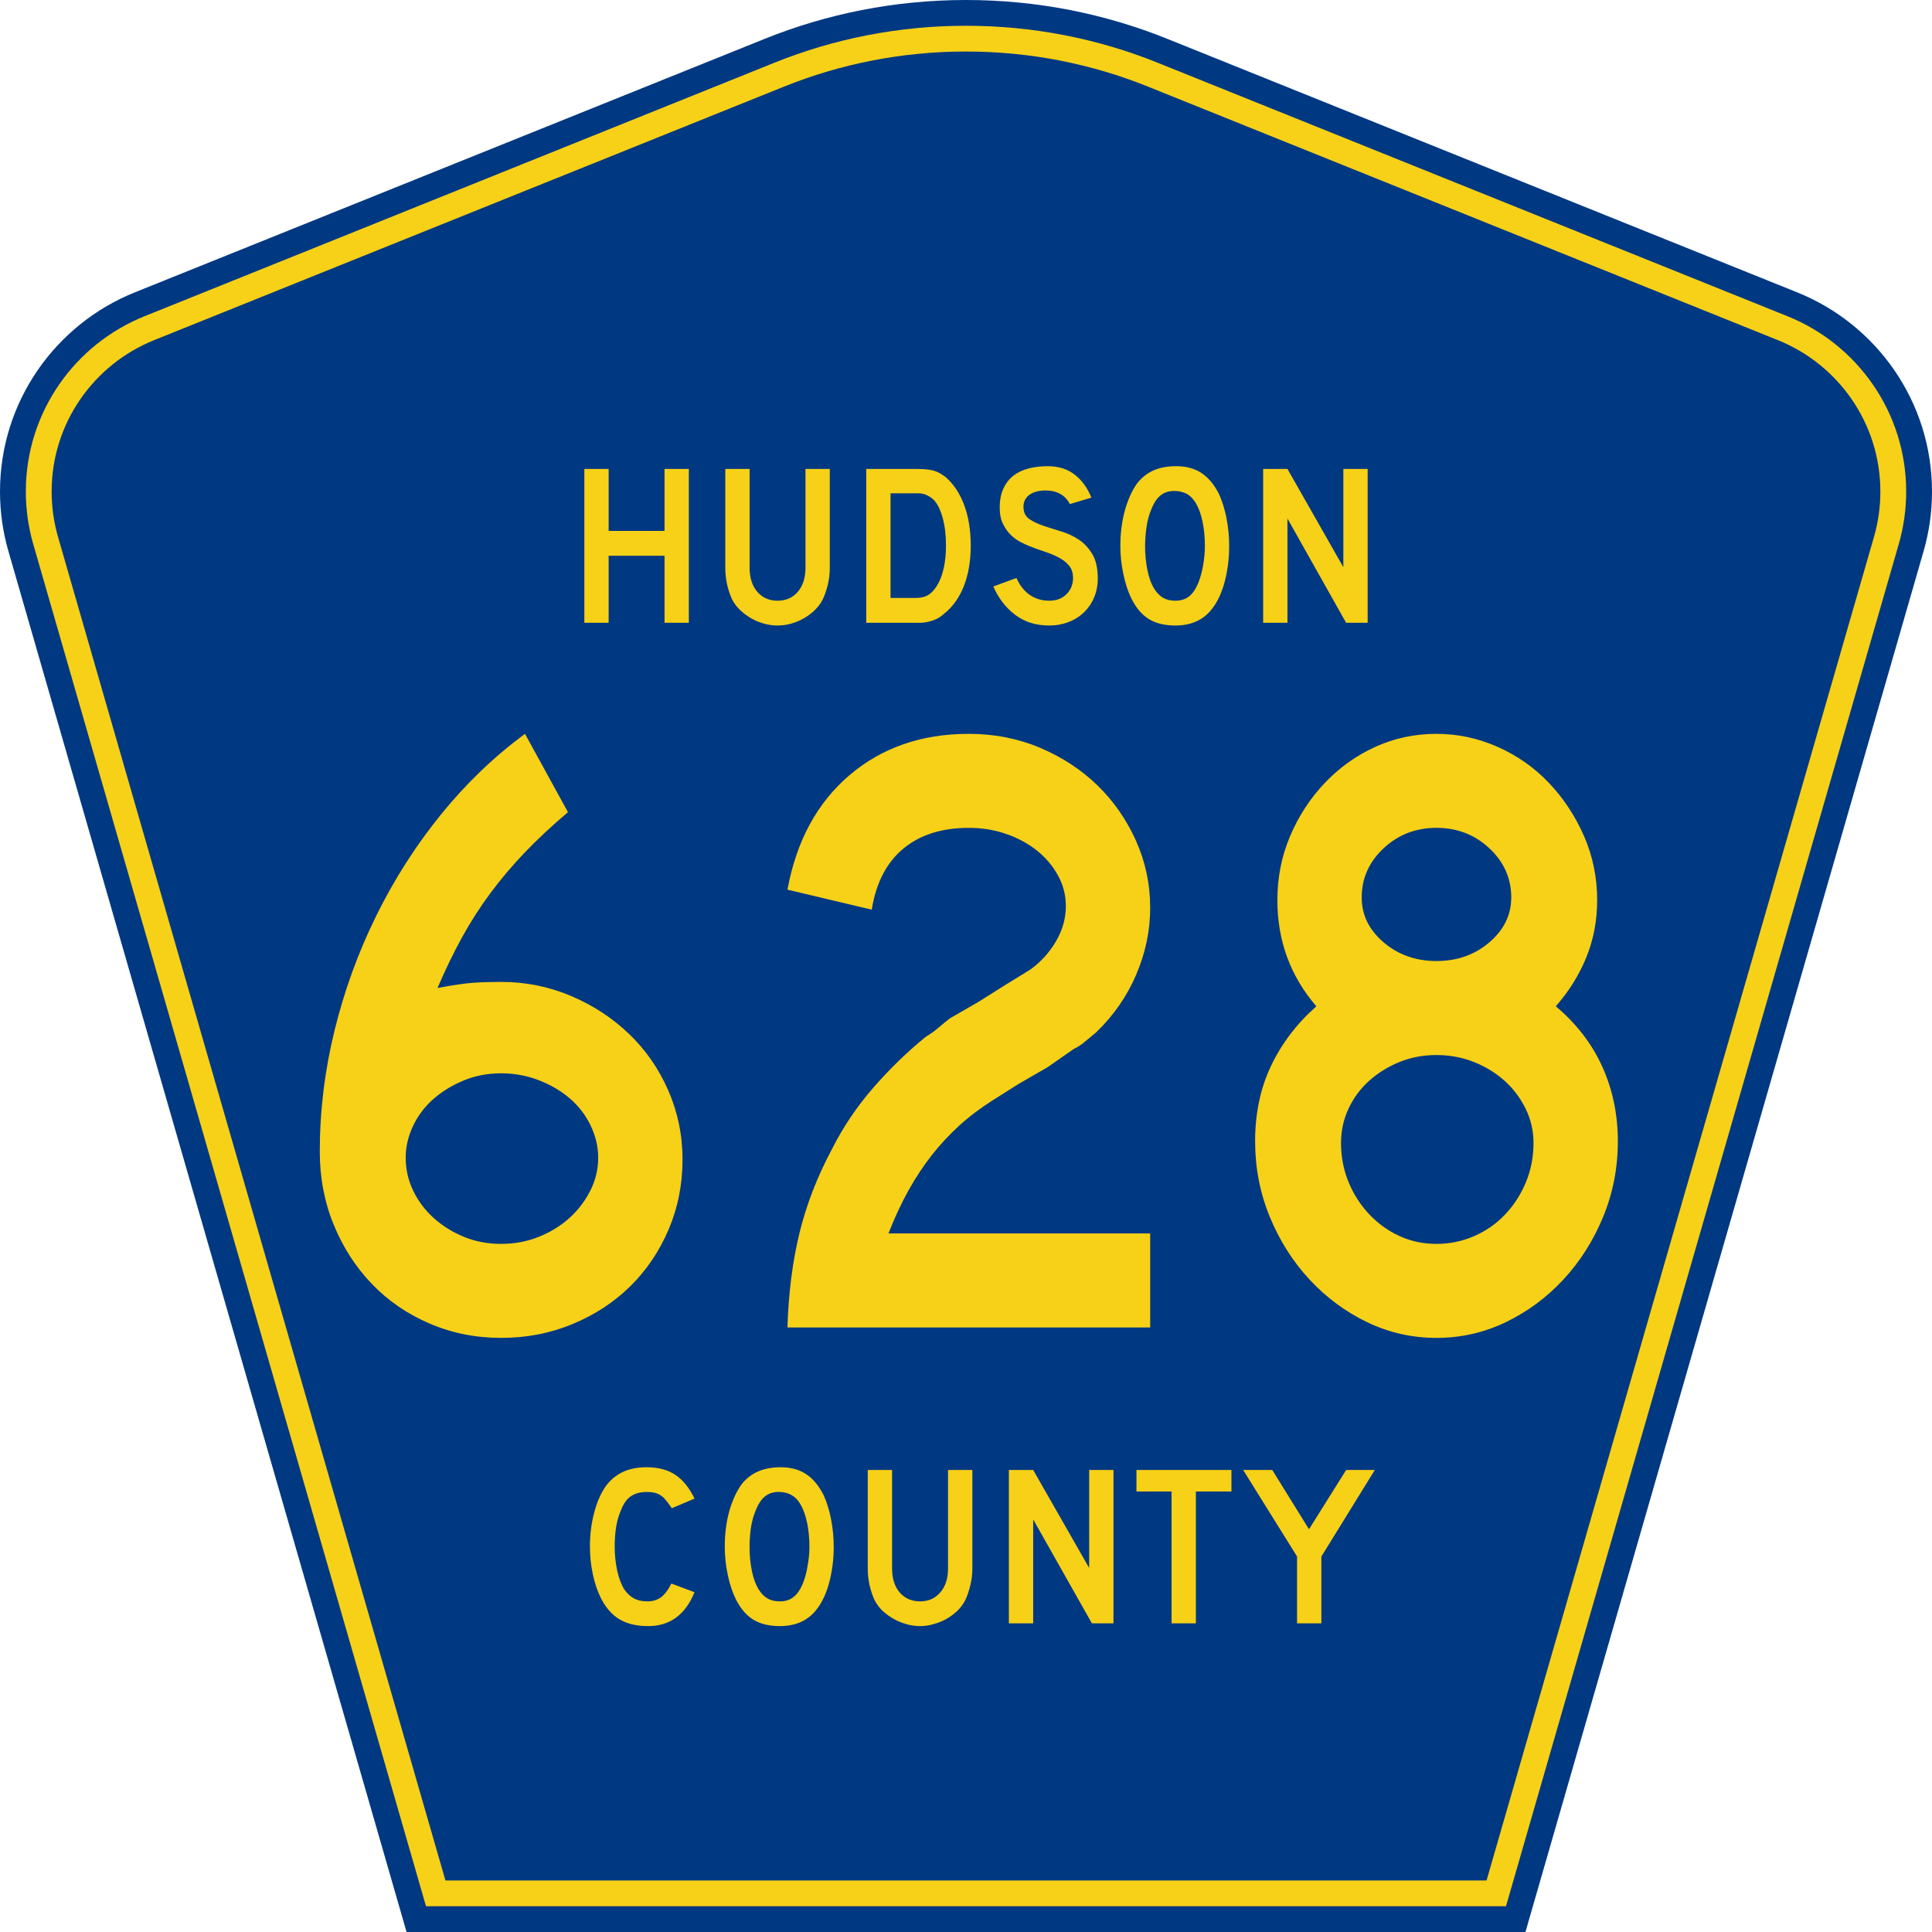
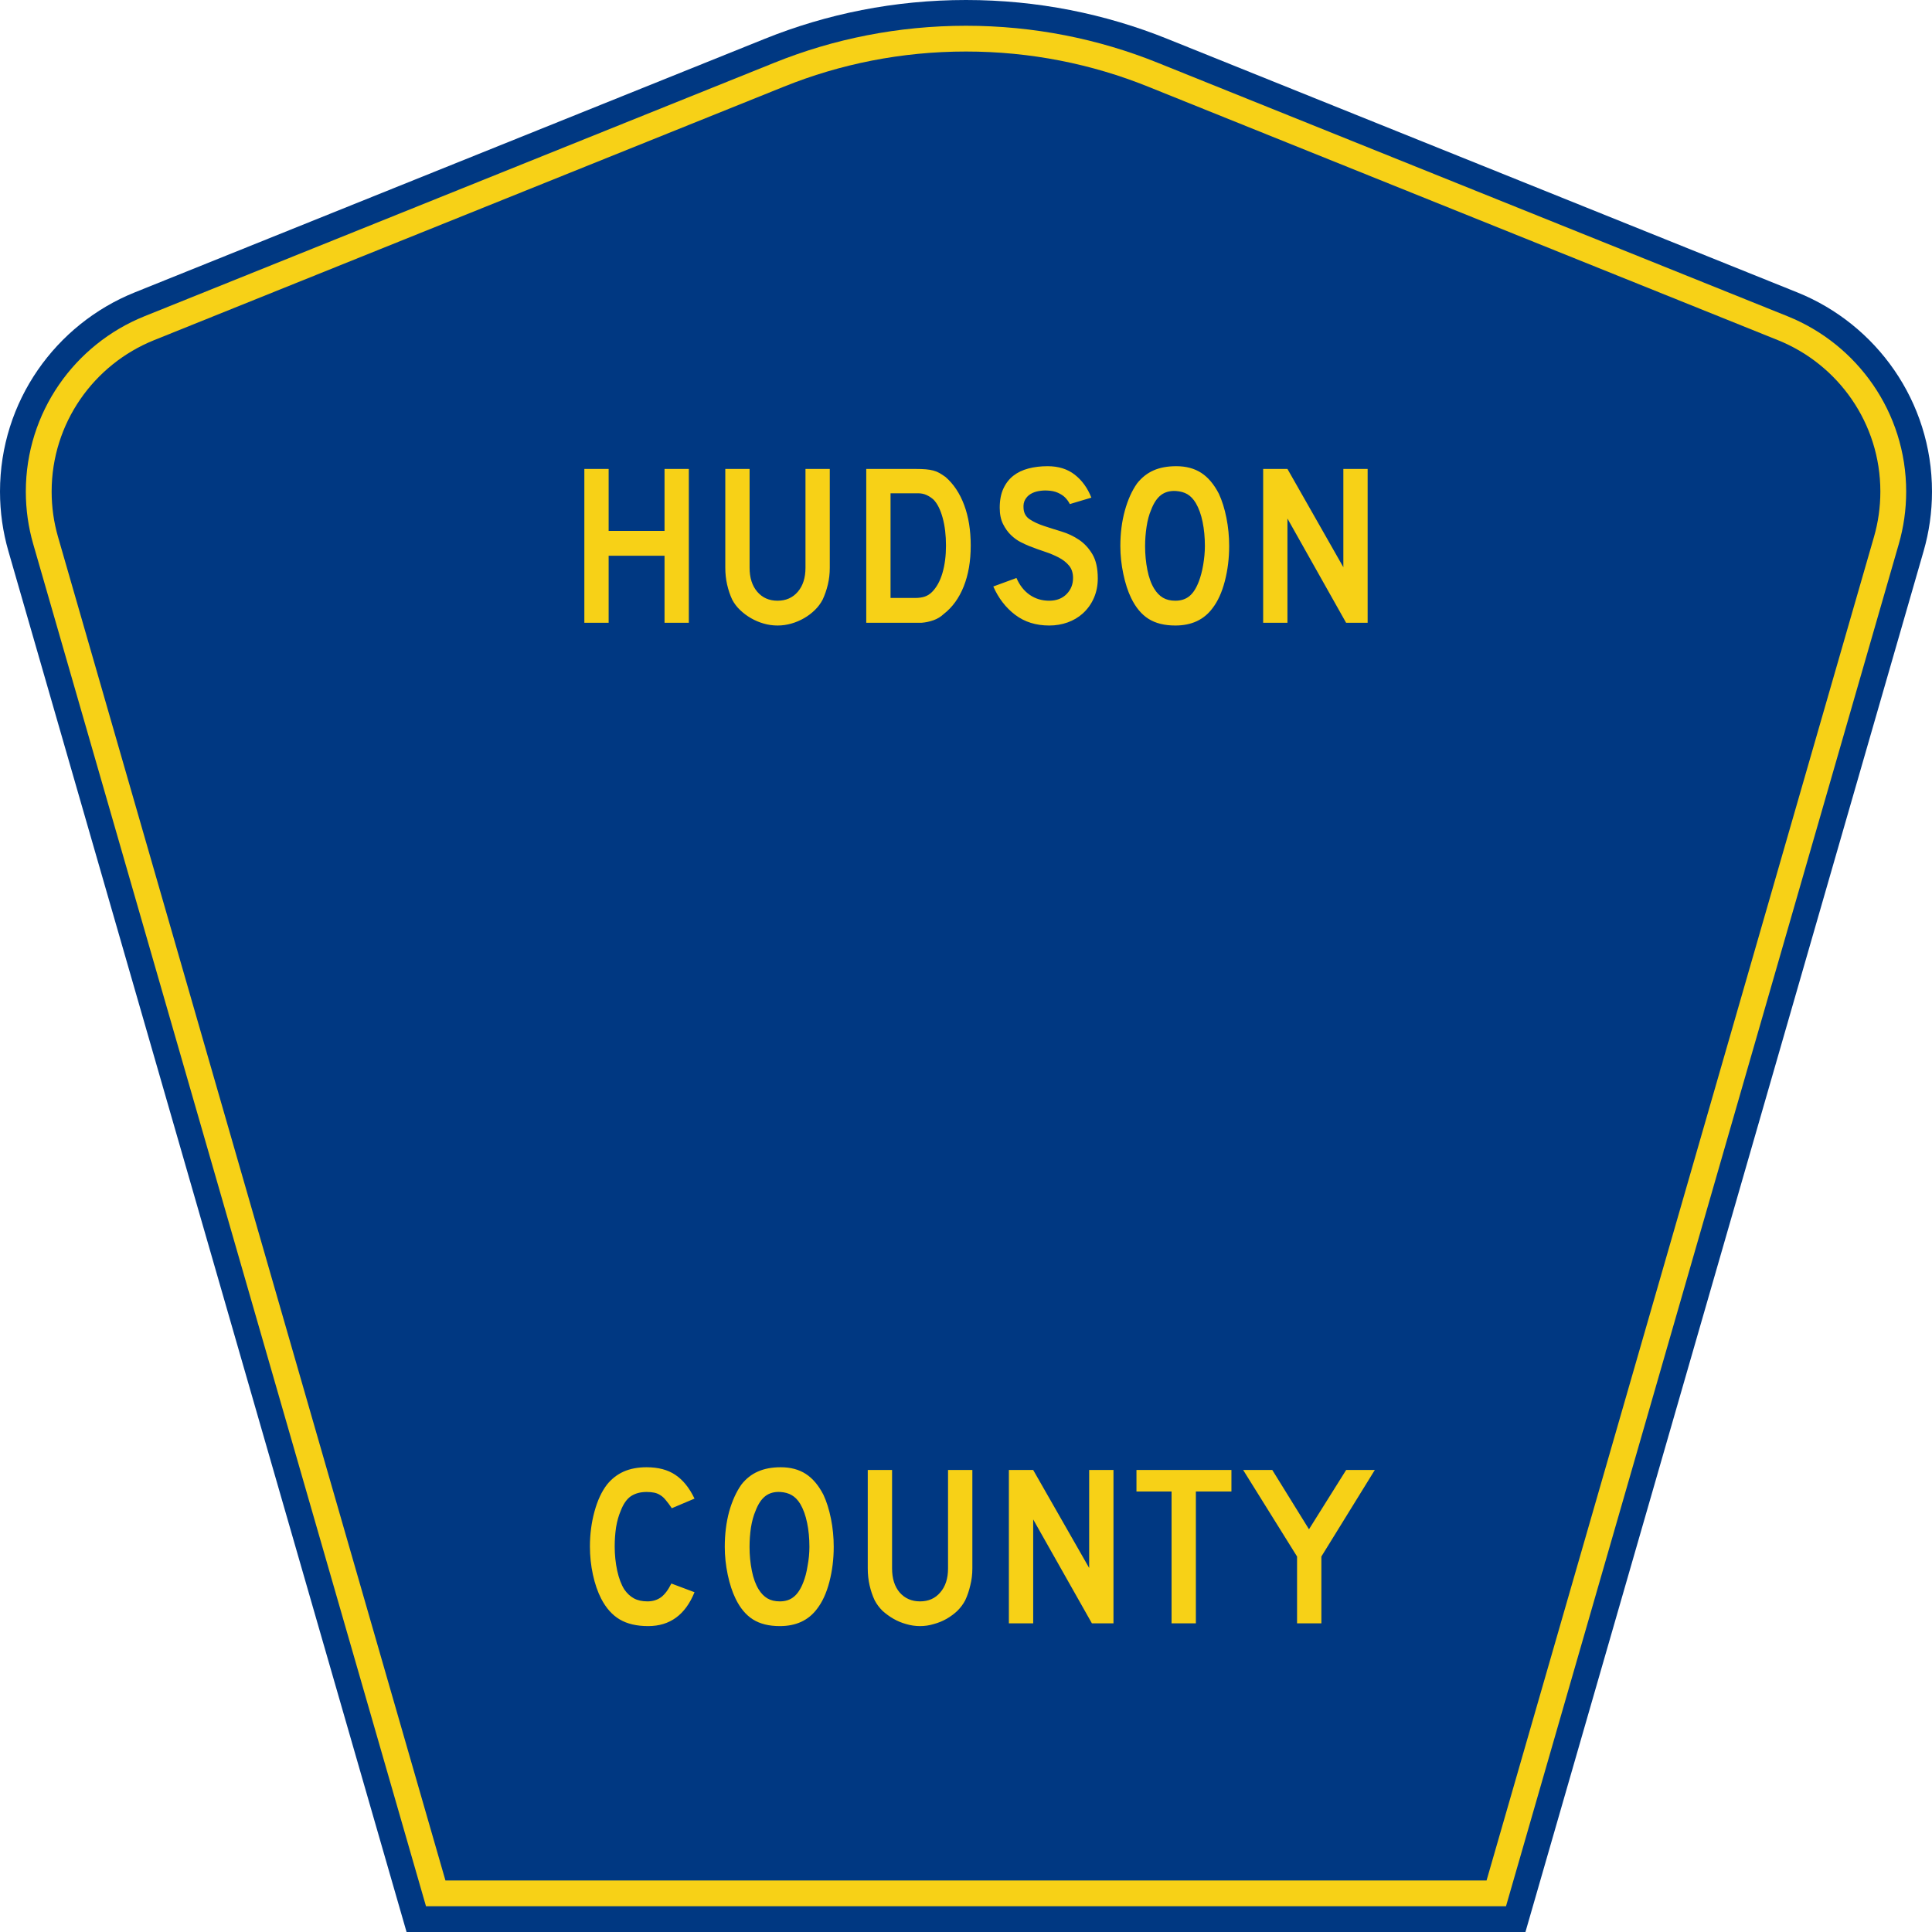
<svg xmlns="http://www.w3.org/2000/svg" xmlns:ns1="http://sodipodi.sourceforge.net/DTD/sodipodi-0.dtd" xmlns:ns2="http://www.inkscape.org/namespaces/inkscape" version="1.0" id="Layer_1" width="450" height="450" viewBox="0 0 448.949 450" overflow="visible" enable-background="new 0 0 448.949 450" xml:space="preserve" ns1:version="0.32" ns2:version="0.45.1" ns1:docname="Hudson County Route 628 NJ.svg" ns1:docbase="C:\Documents and Settings\Kyle\My Documents\CR Sheilds\Hudson" ns2:output_extension="org.inkscape.output.svg.inkscape">
  <defs id="defs52" />
  <ns1:namedview ns2:window-height="712" ns2:window-width="1024" ns2:pageshadow="2" ns2:pageopacity="0.0" borderopacity="1.0" bordercolor="#666666" pagecolor="#ffffff" id="base" ns2:zoom="1.78" ns2:cx="221.16023" ns2:cy="275.04251" ns2:window-x="0" ns2:window-y="22" ns2:current-layer="Layer_1" />
  <g id="g3">
    <path clip-rule="evenodd" d="M 94.17,450 L 1.421,128.337 C 0.154,123.941 -0.525,119.296 -0.525,114.494 C -0.525,93.492 12.453,75.515 30.845,68.109 L 177.585,9.048 C 192.068,3.213 207.895,0 224.475,0 C 241.053,0 256.88,3.213 271.364,9.048 L 418.104,68.109 C 436.496,75.515 449.474,93.492 449.474,114.494 C 449.474,119.296 448.796,123.941 447.528,128.337 L 354.779,450 L 94.17,450 L 94.17,450 z " id="path5" style="fill:#003882;fill-rule:evenodd" />
    <path clip-rule="evenodd" d="M 7.2,126.679 C 6.087,122.816 5.489,118.73 5.489,114.494 C 5.489,96.021 16.9,80.194 33.095,73.673 L 179.836,14.612 C 193.616,9.06 208.68,6 224.475,6 C 240.269,6 255.333,9.06 269.113,14.612 L 415.854,73.673 C 432.05,80.194 443.46,96.021 443.46,114.494 C 443.46,118.73 442.862,122.816 441.748,126.679 L 350.251,444 L 98.698,444 L 7.2,126.679 z " id="path7" style="fill:#f7d117;fill-rule:evenodd" />
    <path clip-rule="evenodd" d="M 11.503,114.494 C 11.503,98.549 21.348,84.874 35.346,79.237 L 182.087,20.175 C 195.164,14.907 209.465,12 224.475,12 C 239.484,12 253.786,14.907 266.862,20.175 L 413.603,79.237 C 427.601,84.874 437.446,98.549 437.446,114.494 C 437.446,118.164 436.928,121.691 435.969,125.021 L 345.723,438 L 103.226,438 L 12.98,125.021 C 12.021,121.692 11.503,118.164 11.503,114.494 z " id="path9" style="fill:#003882;fill-rule:evenodd" />
  </g>
  <path style="font-size:53.37px;font-style:normal;font-variant:normal;font-weight:normal;font-stretch:normal;text-align:center;line-height:125%;writing-mode:lr-tb;text-anchor:middle;fill:#f7d117;fill-opacity:1;font-family:Roadgeek 2005 Series D" d="M 161.241,370.859 C 159.104,376.119 155.507,378.75 150.449,378.75 C 147.778,378.75 145.569,378.234 143.824,377.203 C 142.079,376.173 140.636,374.556 139.496,372.352 C 138.677,370.752 138.036,368.886 137.573,366.754 C 137.11,364.621 136.879,362.435 136.879,360.196 C 136.879,357.353 137.235,354.634 137.947,352.039 C 138.659,349.445 139.639,347.348 140.886,345.748 C 141.954,344.433 143.236,343.438 144.732,342.763 C 146.264,342.087 148.045,341.75 150.075,341.75 C 152.782,341.75 155.008,342.336 156.753,343.509 C 158.534,344.682 160.03,346.53 161.241,349.054 L 155.952,351.293 C 155.453,350.546 154.99,349.924 154.563,349.427 C 154.171,348.929 153.744,348.538 153.28,348.254 C 152.853,347.97 152.372,347.774 151.838,347.667 C 151.339,347.561 150.752,347.508 150.075,347.508 C 148.615,347.508 147.386,347.845 146.388,348.52 C 145.427,349.196 144.643,350.333 144.038,351.933 C 143.575,352.999 143.219,354.261 142.969,355.718 C 142.755,357.175 142.649,358.668 142.649,360.196 C 142.649,362.151 142.845,364.035 143.236,365.848 C 143.628,367.625 144.18,369.082 144.893,370.219 C 145.534,371.143 146.282,371.837 147.136,372.299 C 147.991,372.761 149.042,372.992 150.289,372.992 C 151.5,372.992 152.55,372.672 153.441,372.032 C 154.331,371.357 155.133,370.29 155.845,368.833 L 161.241,370.859 L 161.241,370.859 M 193.665,360.303 C 193.665,363.146 193.327,365.865 192.65,368.46 C 191.973,371.055 191.011,373.152 189.765,374.751 C 187.77,377.417 184.885,378.75 181.11,378.75 C 178.581,378.75 176.497,378.234 174.859,377.203 C 173.221,376.173 171.867,374.556 170.799,372.352 C 170.051,370.824 169.445,368.975 168.982,366.807 C 168.519,364.604 168.287,362.435 168.287,360.303 C 168.287,357.353 168.626,354.616 169.303,352.093 C 170.015,349.569 170.977,347.454 172.188,345.748 C 173.256,344.398 174.521,343.402 175.981,342.763 C 177.477,342.087 179.258,341.75 181.324,341.75 C 183.603,341.75 185.544,342.265 187.147,343.296 C 188.75,344.326 190.121,345.944 191.261,348.147 C 192.009,349.747 192.596,351.613 193.024,353.745 C 193.451,355.878 193.665,358.064 193.665,360.303 M 188.002,360.303 C 188.002,358.277 187.824,356.411 187.468,354.705 C 187.111,352.963 186.577,351.488 185.865,350.28 C 185.295,349.356 184.636,348.68 183.888,348.254 C 183.176,347.827 182.285,347.579 181.217,347.508 C 179.828,347.436 178.67,347.756 177.744,348.467 C 176.818,349.178 176.052,350.333 175.447,351.933 C 174.984,352.999 174.627,354.296 174.378,355.825 C 174.164,357.317 174.058,358.81 174.058,360.303 C 174.058,362.222 174.236,364.07 174.592,365.848 C 174.948,367.625 175.482,369.082 176.195,370.219 C 176.764,371.143 177.441,371.837 178.225,372.299 C 179.008,372.761 179.97,372.992 181.11,372.992 C 182.428,372.992 183.514,372.636 184.369,371.925 C 185.259,371.215 186.007,370.059 186.613,368.46 C 186.791,367.998 186.969,367.447 187.147,366.807 C 187.325,366.132 187.468,365.439 187.574,364.728 C 187.717,363.982 187.824,363.235 187.895,362.489 C 187.966,361.742 188.002,361.014 188.002,360.303 M 225.955,365.314 C 225.955,366.701 225.794,368.016 225.474,369.26 C 225.189,370.504 224.797,371.659 224.298,372.725 C 223.835,373.614 223.23,374.431 222.482,375.178 C 221.734,375.888 220.897,376.51 219.971,377.044 C 219.045,377.577 218.048,377.985 216.979,378.27 C 215.946,378.59 214.878,378.75 213.773,378.75 C 212.669,378.75 211.583,378.59 210.514,378.27 C 209.481,377.985 208.502,377.577 207.576,377.044 C 206.65,376.51 205.795,375.888 205.011,375.178 C 204.263,374.431 203.658,373.614 203.195,372.725 C 202.696,371.659 202.305,370.504 202.02,369.26 C 201.735,368.016 201.592,366.701 201.592,365.314 L 201.592,342.389 L 207.255,342.389 L 207.255,365.314 C 207.255,367.66 207.843,369.526 209.018,370.912 C 210.229,372.299 211.814,372.992 213.773,372.992 C 215.732,372.992 217.3,372.299 218.475,370.912 C 219.686,369.526 220.291,367.66 220.291,365.314 L 220.291,342.389 L 225.955,342.389 L 225.955,365.314 L 225.955,365.314 M 253.802,378.11 L 240.125,353.905 L 240.125,378.11 L 234.462,378.11 L 234.462,342.389 L 240.125,342.389 L 253.161,365.208 L 253.161,342.389 L 258.824,342.389 L 258.824,378.11 L 253.802,378.11 M 278.017,347.401 L 278.017,378.11 L 272.354,378.11 L 272.354,347.401 L 264.18,347.401 L 264.18,342.389 L 286.298,342.389 L 286.298,347.401 L 278.017,347.401 M 307.248,362.542 L 307.248,378.11 L 301.585,378.11 L 301.585,362.542 L 289.03,342.389 L 295.815,342.389 L 304.363,356.198 L 313.018,342.389 L 319.696,342.389 L 307.248,362.542" id="text1389" />
-   <path transform="scale(0.956,1.046)" style="font-size:193.813px;font-style:normal;font-weight:normal;text-align:center;text-anchor:middle;fill:#f7d117;fill-opacity:1;stroke:none;stroke-width:1px;stroke-linecap:butt;stroke-linejoin:miter;stroke-opacity:1;font-family:Comic Sans MS" d="M 165.74,258.188 C 165.74,263.744 164.609,268.944 162.348,273.788 C 160.086,278.632 156.985,282.832 153.044,286.386 C 149.102,289.941 144.419,292.751 138.993,294.818 C 133.568,296.884 127.753,297.917 121.551,297.917 C 115.348,297.917 109.533,296.851 104.106,294.72 C 98.678,292.589 93.994,289.649 90.055,285.901 C 86.116,282.153 83.016,277.76 80.754,272.72 C 78.493,267.681 77.362,262.255 77.362,256.443 C 77.362,247.398 78.557,238.417 80.947,229.502 C 83.336,220.586 86.727,212.058 91.12,203.918 C 95.512,195.777 100.778,188.251 106.915,181.338 C 113.052,174.426 119.869,168.45 127.365,163.411 L 137.828,180.853 C 133.822,183.957 130.301,186.961 127.265,189.867 C 124.228,192.774 121.45,195.777 118.931,198.878 C 116.411,201.98 114.118,205.243 112.052,208.667 C 109.986,212.092 107.983,215.87 106.043,220.003 C 109.793,219.36 112.668,218.974 114.669,218.843 C 116.67,218.713 118.964,218.648 121.551,218.648 C 127.493,218.648 133.146,219.682 138.508,221.751 C 143.871,223.819 148.587,226.629 152.656,230.182 C 156.726,233.735 159.923,237.934 162.25,242.78 C 164.576,247.626 165.74,252.762 165.74,258.188 L 165.74,258.188 z M 145.192,257.798 C 145.192,255.345 144.579,252.955 143.353,250.629 C 142.126,248.303 140.447,246.299 138.316,244.62 C 136.185,242.94 133.665,241.584 130.757,240.55 C 127.849,239.517 124.78,239.001 121.551,239.001 C 118.321,239.001 115.318,239.517 112.54,240.55 C 109.762,241.584 107.306,242.94 105.173,244.62 C 103.04,246.299 101.36,248.303 100.134,250.629 C 98.907,252.955 98.294,255.345 98.294,257.798 C 98.294,260.384 98.907,262.84 100.134,265.164 C 101.36,267.489 103.04,269.524 105.173,271.268 C 107.306,273.013 109.762,274.402 112.54,275.435 C 115.318,276.468 118.321,276.985 121.551,276.985 C 124.78,276.985 127.817,276.468 130.66,275.435 C 133.503,274.402 135.99,273.013 138.121,271.268 C 140.252,269.524 141.963,267.489 143.255,265.164 C 144.546,262.84 145.192,260.384 145.192,257.798 L 145.192,257.798 z M 191.303,295.592 C 191.559,287.97 192.527,280.993 194.207,274.66 C 195.887,268.328 198.537,262.062 202.156,255.863 C 204.869,250.95 208.228,246.394 212.232,242.195 C 216.236,237.995 220.5,234.216 225.023,230.856 C 226.186,230.214 227.22,229.536 228.125,228.824 C 229.03,228.113 229.934,227.434 230.837,226.787 L 237.816,223.108 L 244.21,219.423 L 250.414,215.933 C 252.997,214.254 255.096,212.154 256.711,209.634 C 258.325,207.115 259.133,204.498 259.133,201.785 C 259.133,199.333 258.487,197.04 257.196,194.907 C 255.904,192.774 254.193,190.932 252.062,189.382 C 249.93,187.833 247.443,186.606 244.6,185.7 C 241.757,184.796 238.721,184.343 235.492,184.343 C 228.903,184.343 223.572,185.894 219.501,188.995 C 215.43,192.096 212.878,196.618 211.845,202.56 L 191.303,198.107 C 193.499,187.251 198.538,178.755 206.418,172.617 C 214.298,166.48 223.989,163.411 235.492,163.411 C 241.694,163.411 247.476,164.445 252.836,166.513 C 258.197,168.581 262.848,171.359 266.789,174.847 C 270.73,178.335 273.864,182.437 276.191,187.153 C 278.517,191.869 279.68,196.876 279.68,202.176 C 279.68,207.215 278.549,212.157 276.288,217.001 C 274.027,221.845 270.765,226.142 266.502,229.892 C 265.469,230.665 264.533,231.375 263.693,232.021 C 262.853,232.668 261.979,233.185 261.073,233.571 L 254.679,237.64 L 247.7,241.325 L 241.306,245.01 C 238.202,246.816 235.456,248.721 233.067,250.724 C 230.677,252.727 228.481,254.892 226.478,257.218 C 224.474,259.544 222.6,262.129 220.856,264.972 C 219.111,267.815 217.464,271.045 215.914,274.66 L 279.68,274.66 L 279.68,295.592 L 191.303,295.592 z M 393.621,254.119 C 393.621,260.061 392.425,265.681 390.034,270.978 C 387.642,276.276 384.412,280.928 380.342,284.934 C 376.273,288.94 371.59,292.106 366.292,294.43 C 360.994,296.755 355.375,297.917 349.432,297.917 C 343.486,297.917 337.864,296.755 332.567,294.43 C 327.269,292.106 322.585,288.94 318.516,284.934 C 314.447,280.928 311.217,276.276 308.828,270.978 C 306.438,265.681 305.244,260.061 305.244,254.119 C 305.244,247.916 306.535,242.328 309.118,237.353 C 311.7,232.379 315.383,227.954 320.166,224.078 C 313.834,217.359 310.667,209.477 310.667,200.431 C 310.667,195.392 311.701,190.643 313.77,186.185 C 315.838,181.728 318.648,177.787 322.201,174.362 C 325.754,170.938 329.856,168.256 334.507,166.318 C 339.157,164.38 344.133,163.411 349.432,163.411 C 354.602,163.411 359.576,164.38 364.355,166.318 C 369.134,168.256 373.301,170.938 376.856,174.362 C 380.41,177.787 383.253,181.728 385.385,186.185 C 387.516,190.643 388.582,195.392 388.582,200.431 C 388.582,204.954 387.709,209.186 385.964,213.127 C 384.219,217.068 381.732,220.718 378.503,224.078 C 383.542,227.954 387.322,232.443 389.841,237.546 C 392.361,242.648 393.621,248.172 393.621,254.119 L 393.621,254.119 z M 367.65,199.851 C 367.649,195.585 365.873,191.934 362.32,188.897 C 358.768,185.861 354.472,184.343 349.432,184.343 C 344.393,184.343 340.097,185.861 336.544,188.897 C 332.991,191.934 331.215,195.585 331.215,199.851 C 331.215,203.728 332.991,207.055 336.544,209.832 C 340.097,212.61 344.393,213.999 349.432,213.999 C 354.472,213.999 358.768,212.61 362.32,209.832 C 365.873,207.055 367.649,203.728 367.65,199.851 L 367.65,199.851 z M 373.073,254.503 C 373.073,251.79 372.428,249.239 371.136,246.85 C 369.845,244.46 368.133,242.393 366.002,240.648 C 363.871,238.903 361.384,237.514 358.541,236.481 C 355.698,235.448 352.662,234.931 349.432,234.931 C 346.203,234.931 343.199,235.448 340.421,236.481 C 337.643,237.514 335.188,238.903 333.054,240.648 C 330.921,242.393 329.241,244.46 328.015,246.85 C 326.789,249.239 326.176,251.79 326.176,254.503 C 326.176,257.606 326.789,260.514 328.015,263.227 C 329.241,265.94 330.921,268.33 333.054,270.396 C 335.188,272.462 337.643,274.077 340.421,275.24 C 343.199,276.403 346.203,276.985 349.432,276.985 C 352.662,276.985 355.73,276.403 358.638,275.24 C 361.546,274.077 364.066,272.462 366.197,270.396 C 368.329,268.33 370.007,265.94 371.234,263.227 C 372.46,260.514 373.073,257.606 373.073,254.503 L 373.073,254.503 z " id="text2252" />
  <path transform="scale(0.999,1.001)" style="font-size:53.417px;font-style:normal;font-weight:normal;text-align:center;text-anchor:middle;fill:#f7d117;fill-opacity:1;stroke:none;stroke-width:1px;stroke-linecap:butt;stroke-linejoin:miter;stroke-opacity:1;font-family:Roadgeek 2005 Series D" d="M 154.412,144.907 L 154.412,129.31 L 141.379,129.31 L 141.379,144.907 L 135.716,144.907 L 135.716,109.117 L 141.379,109.117 L 141.379,123.541 L 154.412,123.541 L 154.412,109.117 L 160.075,109.117 L 160.075,144.907 L 154.412,144.907 z M 192.939,132.088 C 192.939,133.476 192.787,134.794 192.485,136.04 C 192.182,137.286 191.781,138.443 191.282,139.511 C 190.819,140.402 190.214,141.213 189.466,141.943 C 188.719,142.672 187.882,143.304 186.956,143.838 C 186.03,144.373 185.042,144.791 183.991,145.094 C 182.94,145.396 181.863,145.548 180.76,145.548 C 179.656,145.548 178.578,145.396 177.527,145.094 C 176.476,144.791 175.488,144.373 174.562,143.838 C 173.636,143.304 172.79,142.672 172.025,141.943 C 171.259,141.213 170.645,140.402 170.182,139.511 C 169.684,138.443 169.293,137.286 169.007,136.04 C 168.722,134.794 168.579,133.476 168.579,132.088 L 168.579,109.117 L 174.242,109.117 L 174.242,132.088 C 174.242,134.437 174.839,136.306 176.032,137.695 C 177.224,139.084 178.8,139.779 180.76,139.779 C 182.718,139.779 184.294,139.084 185.486,137.695 C 186.679,136.306 187.275,134.437 187.275,132.088 L 187.275,109.117 L 192.939,109.117 L 192.939,132.088 L 192.939,132.088 z M 225.802,126.959 C 225.802,130.556 225.259,133.717 224.173,136.441 C 223.087,139.165 221.529,141.31 219.499,142.878 C 218.821,143.519 218.029,143.999 217.121,144.319 C 216.213,144.639 215.296,144.835 214.37,144.907 L 212.341,144.907 L 201.443,144.907 L 201.443,109.117 L 212.981,109.117 C 213.872,109.117 214.647,109.144 215.306,109.198 C 215.964,109.252 216.561,109.35 217.095,109.492 C 217.629,109.635 218.11,109.83 218.537,110.08 C 218.964,110.329 219.427,110.632 219.926,110.987 C 221.813,112.626 223.265,114.807 224.28,117.531 C 225.295,120.255 225.802,123.398 225.802,126.959 L 225.802,126.959 z M 220.033,126.959 C 220.033,124.538 219.775,122.383 219.258,120.496 C 218.741,118.608 218.038,117.201 217.148,116.275 C 216.685,115.848 216.151,115.492 215.545,115.207 C 214.94,114.923 214.264,114.78 213.516,114.78 L 207.106,114.78 L 207.106,139.138 L 212.768,139.138 C 213.694,139.138 214.468,139.031 215.091,138.818 C 215.715,138.604 216.276,138.248 216.775,137.749 C 217.843,136.681 218.653,135.212 219.205,133.342 C 219.757,131.472 220.033,129.345 220.033,126.959 L 220.033,126.959 z M 255.425,134.598 C 255.425,136.236 255.122,137.749 254.516,139.138 C 253.911,140.527 253.038,141.738 251.899,142.77 C 250.902,143.66 249.735,144.345 248.4,144.826 C 247.065,145.307 245.632,145.548 244.101,145.548 C 241.002,145.548 238.358,144.72 236.168,143.064 C 233.977,141.408 232.277,139.21 231.066,136.468 L 236.462,134.49 C 237.209,136.2 238.242,137.509 239.56,138.417 C 240.878,139.325 242.391,139.779 244.101,139.779 C 245.774,139.779 247.119,139.271 248.134,138.256 C 249.149,137.241 249.656,135.986 249.656,134.49 C 249.656,133.316 249.345,132.354 248.721,131.607 C 248.098,130.859 247.288,130.227 246.291,129.71 C 245.294,129.193 244.198,128.739 243.005,128.347 C 241.812,127.955 240.628,127.528 239.453,127.065 C 238.918,126.852 238.26,126.55 237.477,126.158 C 236.694,125.766 235.937,125.223 235.207,124.529 C 234.476,123.834 233.853,122.971 233.337,121.938 C 232.821,120.905 232.562,119.64 232.562,118.145 C 232.562,116.401 232.847,114.914 233.417,113.686 C 233.986,112.457 234.761,111.46 235.74,110.694 C 236.72,109.929 237.895,109.368 239.266,109.011 C 240.637,108.655 242.124,108.477 243.726,108.477 C 246.255,108.477 248.365,109.135 250.056,110.453 C 251.748,111.771 253.039,113.551 253.929,115.794 L 248.908,117.291 C 248.623,116.721 248.249,116.205 247.786,115.742 C 247.394,115.35 246.851,114.993 246.156,114.673 C 245.462,114.352 244.616,114.175 243.62,114.14 C 242.979,114.104 242.311,114.148 241.616,114.273 C 240.922,114.397 240.308,114.62 239.773,114.94 C 239.239,115.261 238.812,115.697 238.491,116.249 C 238.171,116.801 238.046,117.487 238.118,118.306 C 238.189,119.409 238.669,120.255 239.56,120.843 C 240.45,121.431 241.537,121.938 242.819,122.365 C 244.1,122.793 245.48,123.229 246.958,123.674 C 248.436,124.119 249.798,124.76 251.044,125.596 C 252.29,126.433 253.332,127.555 254.169,128.962 C 255.007,130.369 255.425,132.247 255.425,134.598 L 255.425,134.598 z M 286.057,127.065 C 286.057,129.915 285.719,132.639 285.043,135.239 C 284.366,137.838 283.404,139.939 282.158,141.542 C 280.164,144.213 277.279,145.548 273.505,145.548 C 270.976,145.548 268.893,145.031 267.255,143.999 C 265.617,142.967 264.264,141.346 263.196,139.138 C 262.448,137.607 261.843,135.746 261.38,133.556 C 260.917,131.367 260.686,129.203 260.686,127.065 C 260.686,124.11 261.033,121.369 261.727,118.84 C 262.422,116.312 263.374,114.193 264.585,112.483 C 265.653,111.13 266.926,110.124 268.404,109.465 C 269.882,108.806 271.654,108.477 273.719,108.477 C 275.998,108.477 277.938,108.993 279.541,110.026 C 281.143,111.059 282.514,112.679 283.654,114.886 C 284.402,116.489 284.989,118.359 285.417,120.496 C 285.844,122.632 286.057,124.822 286.057,127.065 L 286.057,127.065 z M 280.396,127.065 C 280.396,125.036 280.218,123.158 279.862,121.431 C 279.506,119.703 278.972,118.234 278.259,117.023 C 277.689,116.098 277.04,115.421 276.31,114.994 C 275.58,114.567 274.681,114.317 273.613,114.246 C 272.224,114.175 271.066,114.496 270.141,115.207 C 269.215,115.919 268.449,117.077 267.844,118.68 C 267.381,119.748 267.033,121.039 266.802,122.552 C 266.571,124.065 266.455,125.57 266.455,127.065 C 266.455,128.989 266.633,130.841 266.989,132.621 C 267.345,134.402 267.878,135.862 268.59,137.001 C 269.161,137.927 269.838,138.621 270.621,139.084 C 271.404,139.547 272.365,139.779 273.505,139.779 C 274.822,139.779 275.917,139.423 276.79,138.711 C 277.663,137.999 278.402,136.842 279.007,135.239 C 279.185,134.776 279.363,134.215 279.542,133.556 C 279.72,132.898 279.871,132.203 279.996,131.473 C 280.12,130.743 280.218,130.004 280.289,129.256 C 280.36,128.508 280.396,127.778 280.396,127.065 L 280.396,127.065 z M 313.32,144.907 L 299.646,120.655 L 299.646,144.907 L 293.983,144.907 L 293.983,109.117 L 299.646,109.117 L 312.679,131.98 L 312.679,109.117 L 318.342,109.117 L 318.342,144.907 L 313.32,144.907 z " id="text2330" />
</svg>